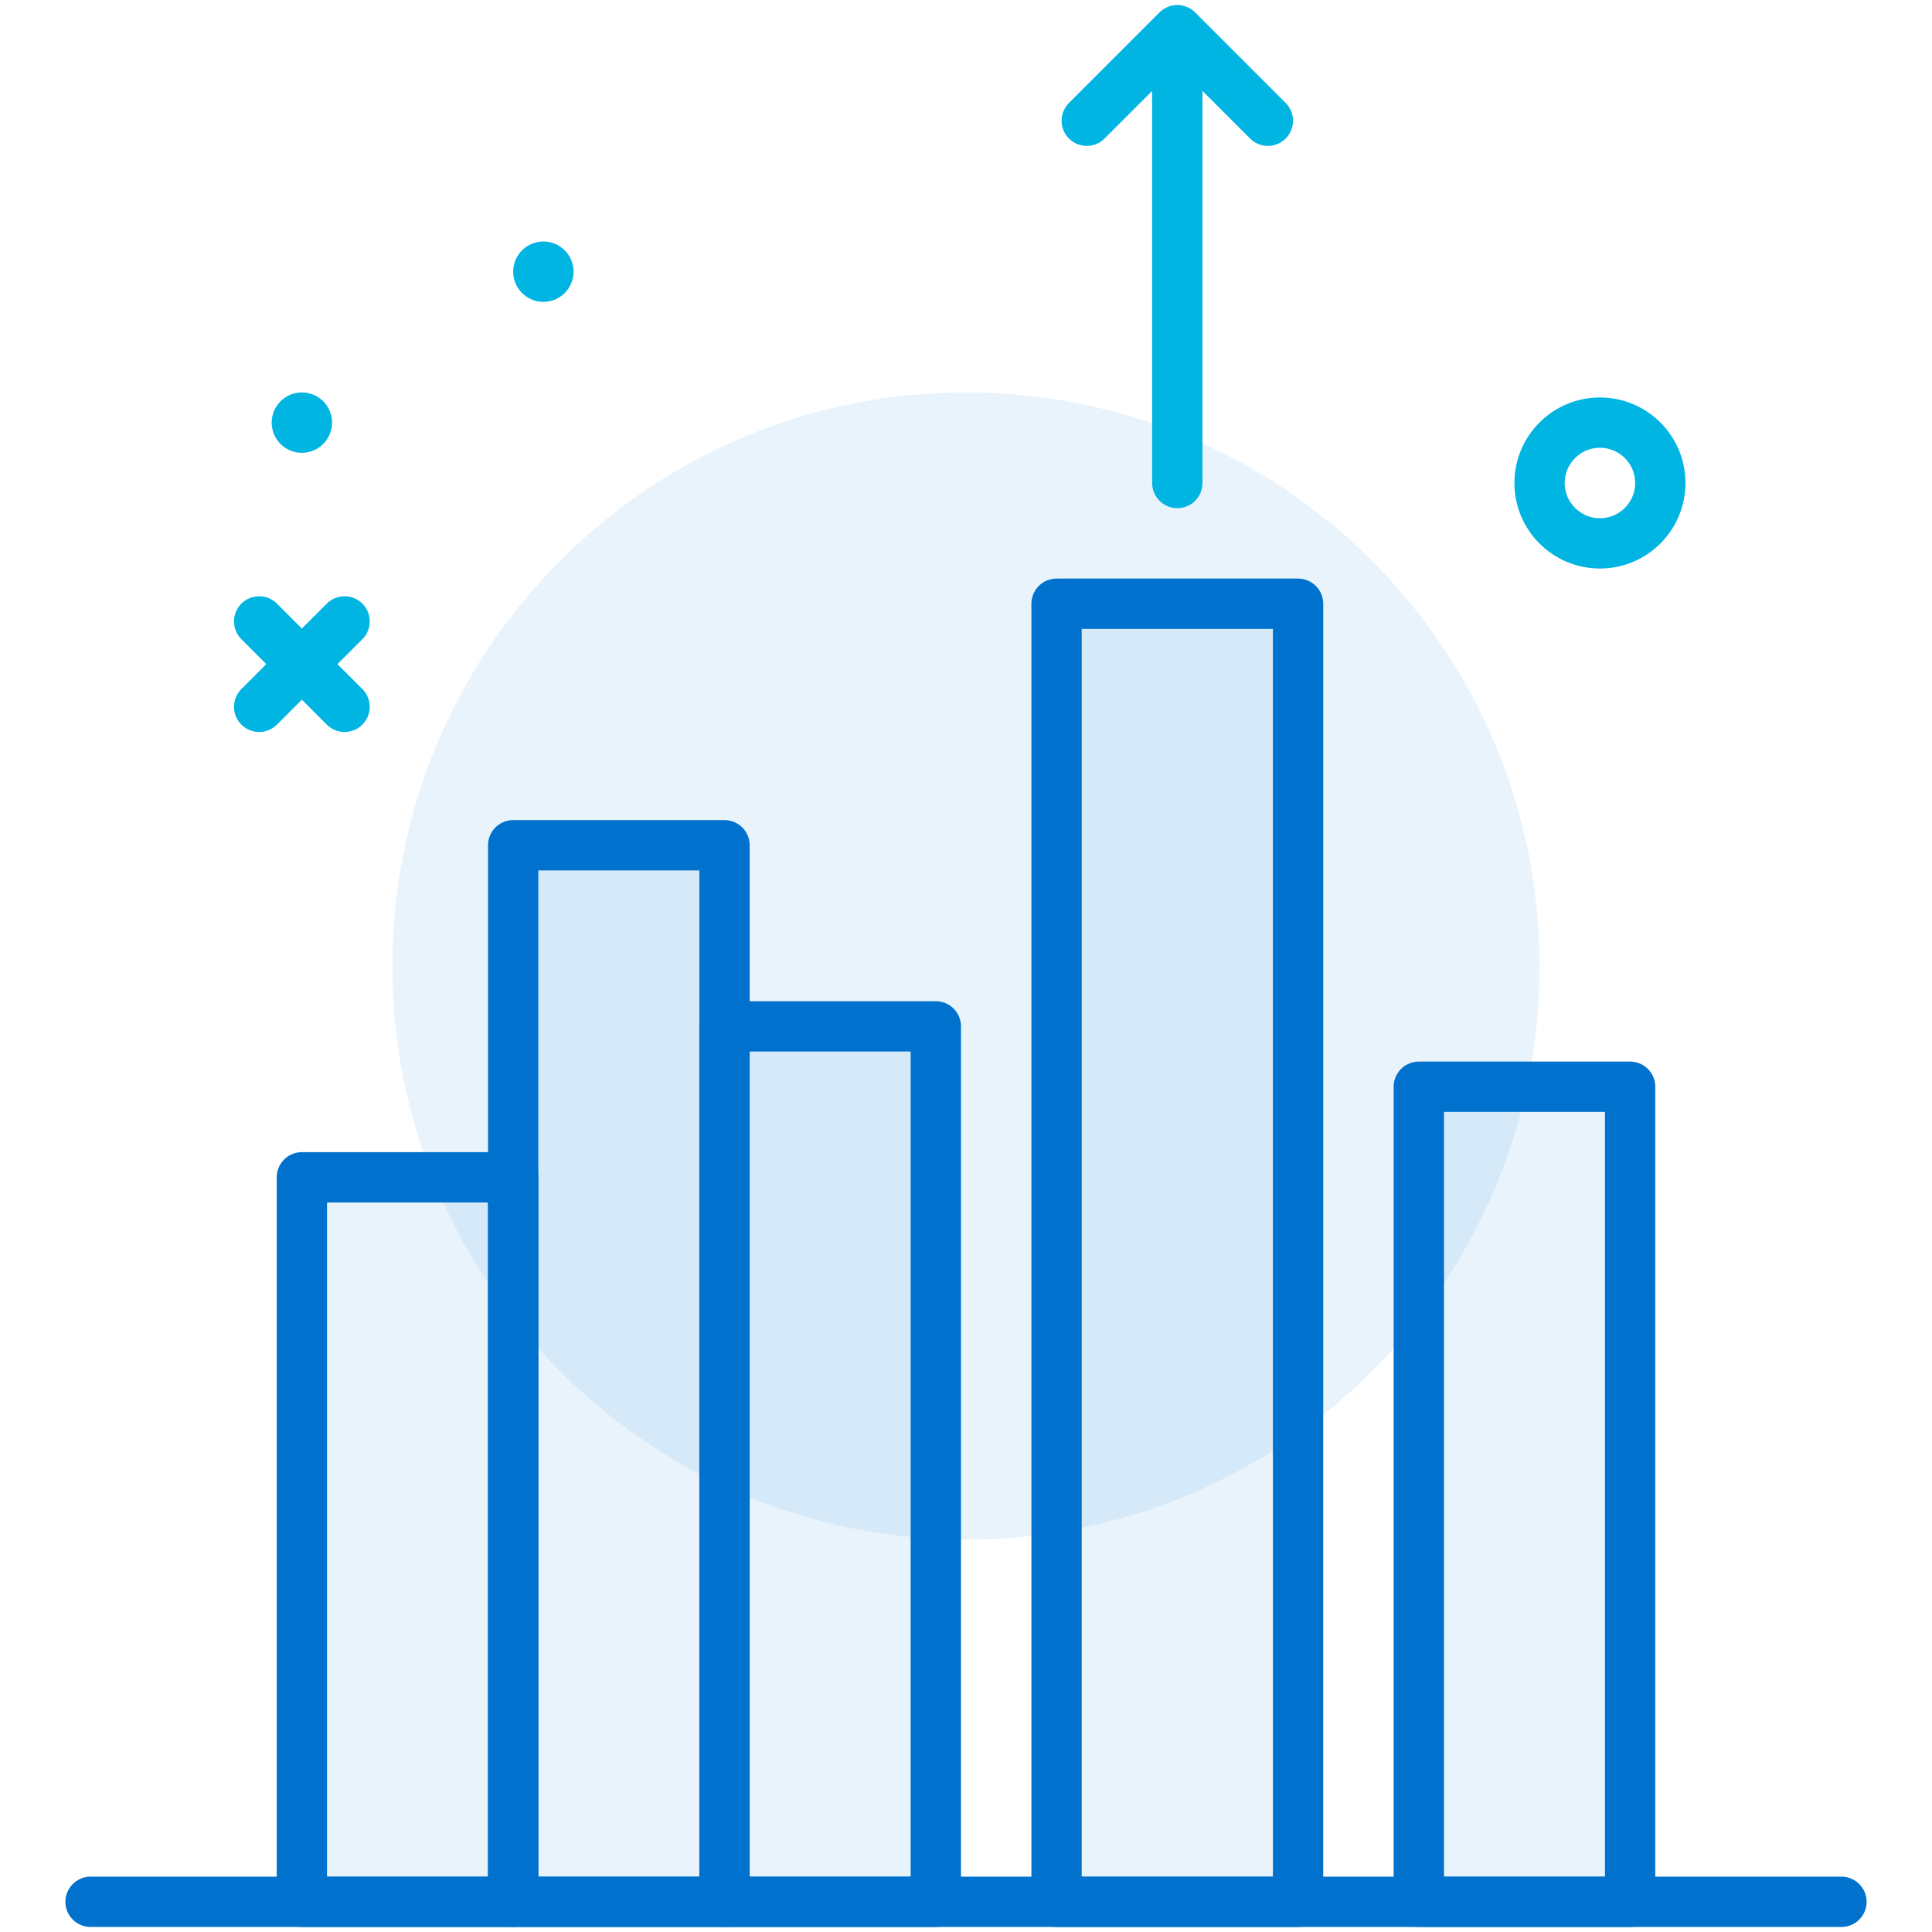
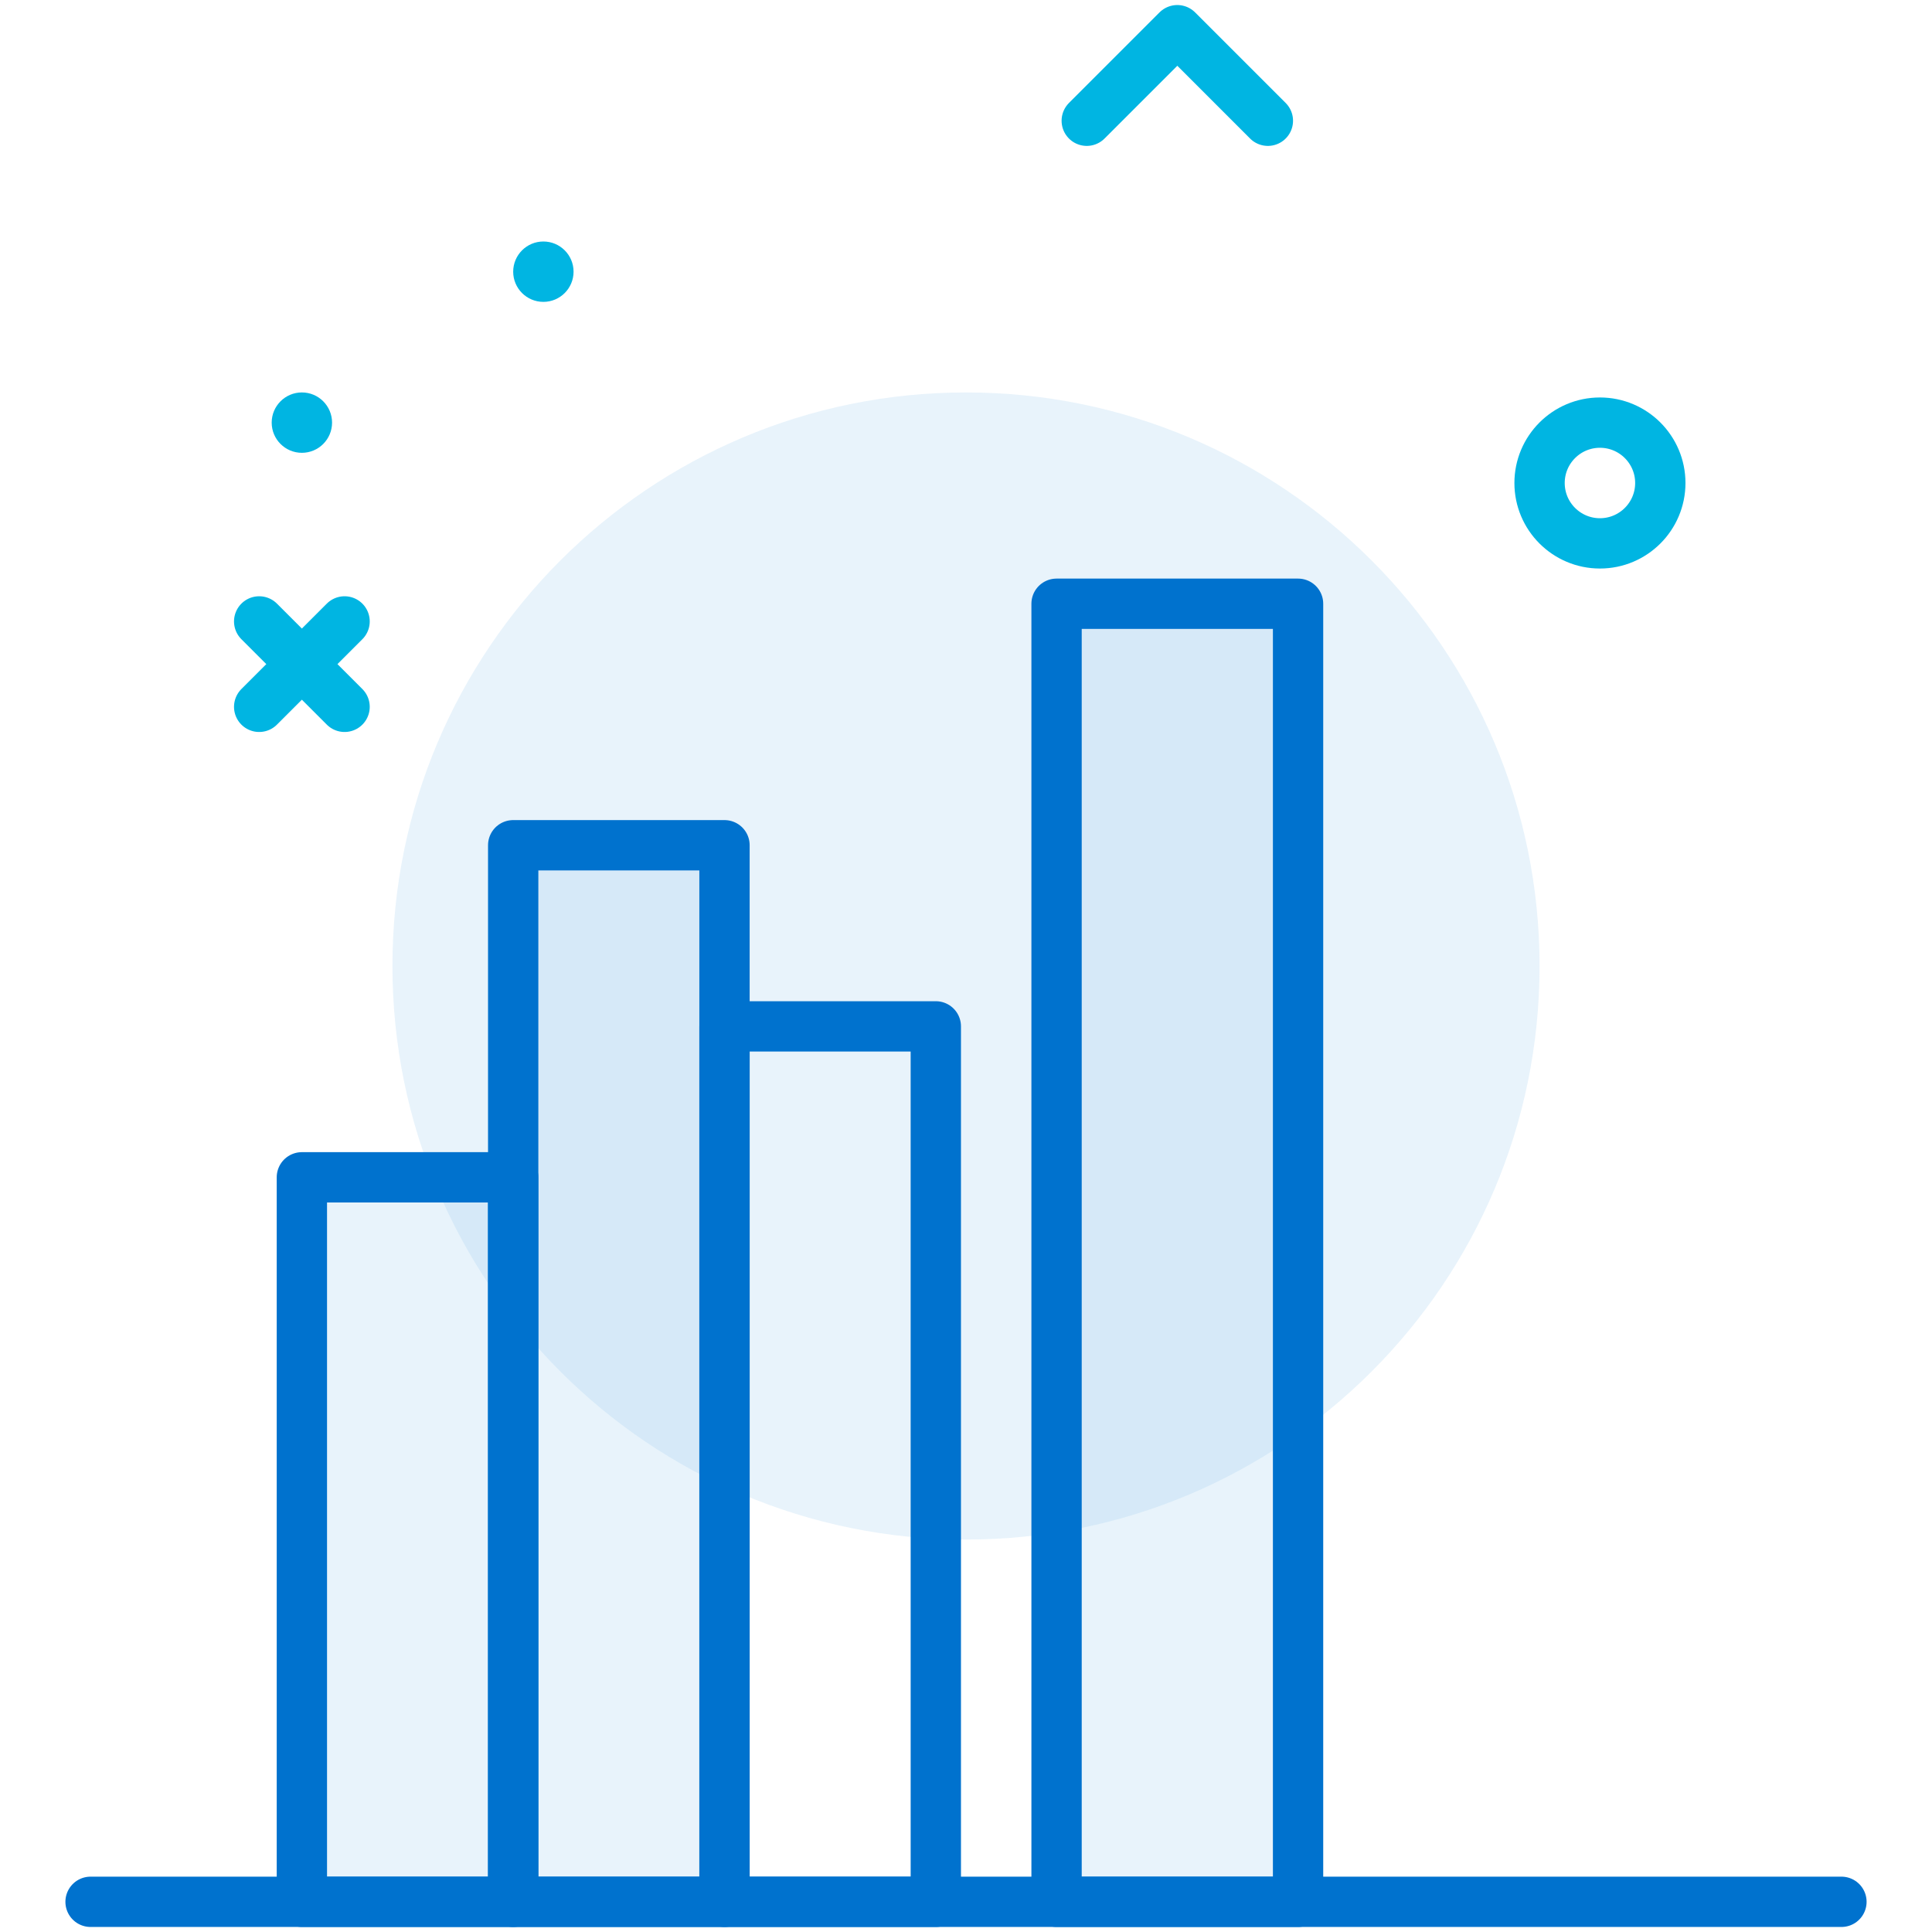
<svg xmlns="http://www.w3.org/2000/svg" width="48" height="48" viewBox="0 0 48 48" fill="none">
  <path d="M24 38.25C31.87 38.25 38.25 31.87 38.25 24C38.25 16.13 31.87 9.75 24 9.75C16.13 9.75 9.75 16.13 9.75 24C9.75 31.87 16.13 38.25 24 38.25Z" fill="#8CC6EE" fill-opacity="0.2" />
  <path d="M18 21H12.75V47.25H18V21Z" fill="#8CC6EE" fill-opacity="0.2" />
  <path d="M32.25 15H26.25V47.25H32.25V15Z" fill="#8CC6EE" fill-opacity="0.2" />
-   <path d="M23.25 25.5H18V47.25H23.25V25.5Z" fill="#8CC6EE" fill-opacity="0.2" />
  <path d="M12.75 29.25H7.5V47.25H12.75V29.25Z" fill="#8CC6EE" fill-opacity="0.2" />
-   <path d="M40.5 27H35.25V47.25H40.5V27Z" fill="#8CC6EE" fill-opacity="0.2" />
  <path d="M6.439 15.439L8.561 17.561" stroke="#00B5E2" stroke-width="1.25" stroke-linecap="round" stroke-linejoin="round" />
  <path d="M8.561 15.439L6.439 17.561" stroke="#00B5E2" stroke-width="1.25" stroke-linecap="round" stroke-linejoin="round" />
  <path d="M7.5 11.25C7.914 11.25 8.25 10.914 8.25 10.5C8.25 10.086 7.914 9.75 7.5 9.75C7.086 9.75 6.75 10.086 6.75 10.5C6.75 10.914 7.086 11.25 7.5 11.25Z" fill="#00B5E2" />
  <path d="M13.5 7.5C13.914 7.5 14.25 7.164 14.25 6.75C14.25 6.336 13.914 6 13.5 6C13.086 6 12.75 6.336 12.75 6.75C12.75 7.164 13.086 7.5 13.5 7.5Z" fill="#00B5E2" />
  <path d="M18 21H12.75V47.25H18V21Z" stroke="#0072CE" stroke-width="1.25" stroke-linecap="round" stroke-linejoin="round" />
  <path d="M32.25 15H26.25V47.25H32.25V15Z" stroke="#0072CE" stroke-width="1.25" stroke-linecap="round" stroke-linejoin="round" />
  <path d="M23.25 25.5H18V47.25H23.25V25.5Z" stroke="#0072CE" stroke-width="1.25" stroke-linecap="round" stroke-linejoin="round" />
  <path d="M12.75 29.25H7.5V47.25H12.75V29.25Z" stroke="#0072CE" stroke-width="1.25" stroke-linecap="round" stroke-linejoin="round" />
-   <path d="M40.5 27H35.25V47.25H40.5V27Z" stroke="#0072CE" stroke-width="1.25" stroke-linecap="round" stroke-linejoin="round" />
  <path d="M2.25 47.25H45.75" stroke="#0072CE" stroke-width="1.25" stroke-linecap="round" stroke-linejoin="round" />
-   <path d="M29.25 12V1.5" stroke="#00B5E2" stroke-width="1.25" stroke-linecap="round" stroke-linejoin="round" />
  <path d="M27 3L29.25 0.75L31.5 3" stroke="#00B5E2" stroke-width="1.25" stroke-linecap="round" stroke-linejoin="round" />
  <path d="M39.75 13.5C40.578 13.5 41.25 12.828 41.25 12C41.25 11.172 40.578 10.5 39.75 10.5C38.922 10.5 38.25 11.172 38.25 12C38.25 12.828 38.922 13.5 39.75 13.5Z" stroke="#00B5E2" stroke-width="1.25" stroke-linecap="round" stroke-linejoin="round" />
</svg>